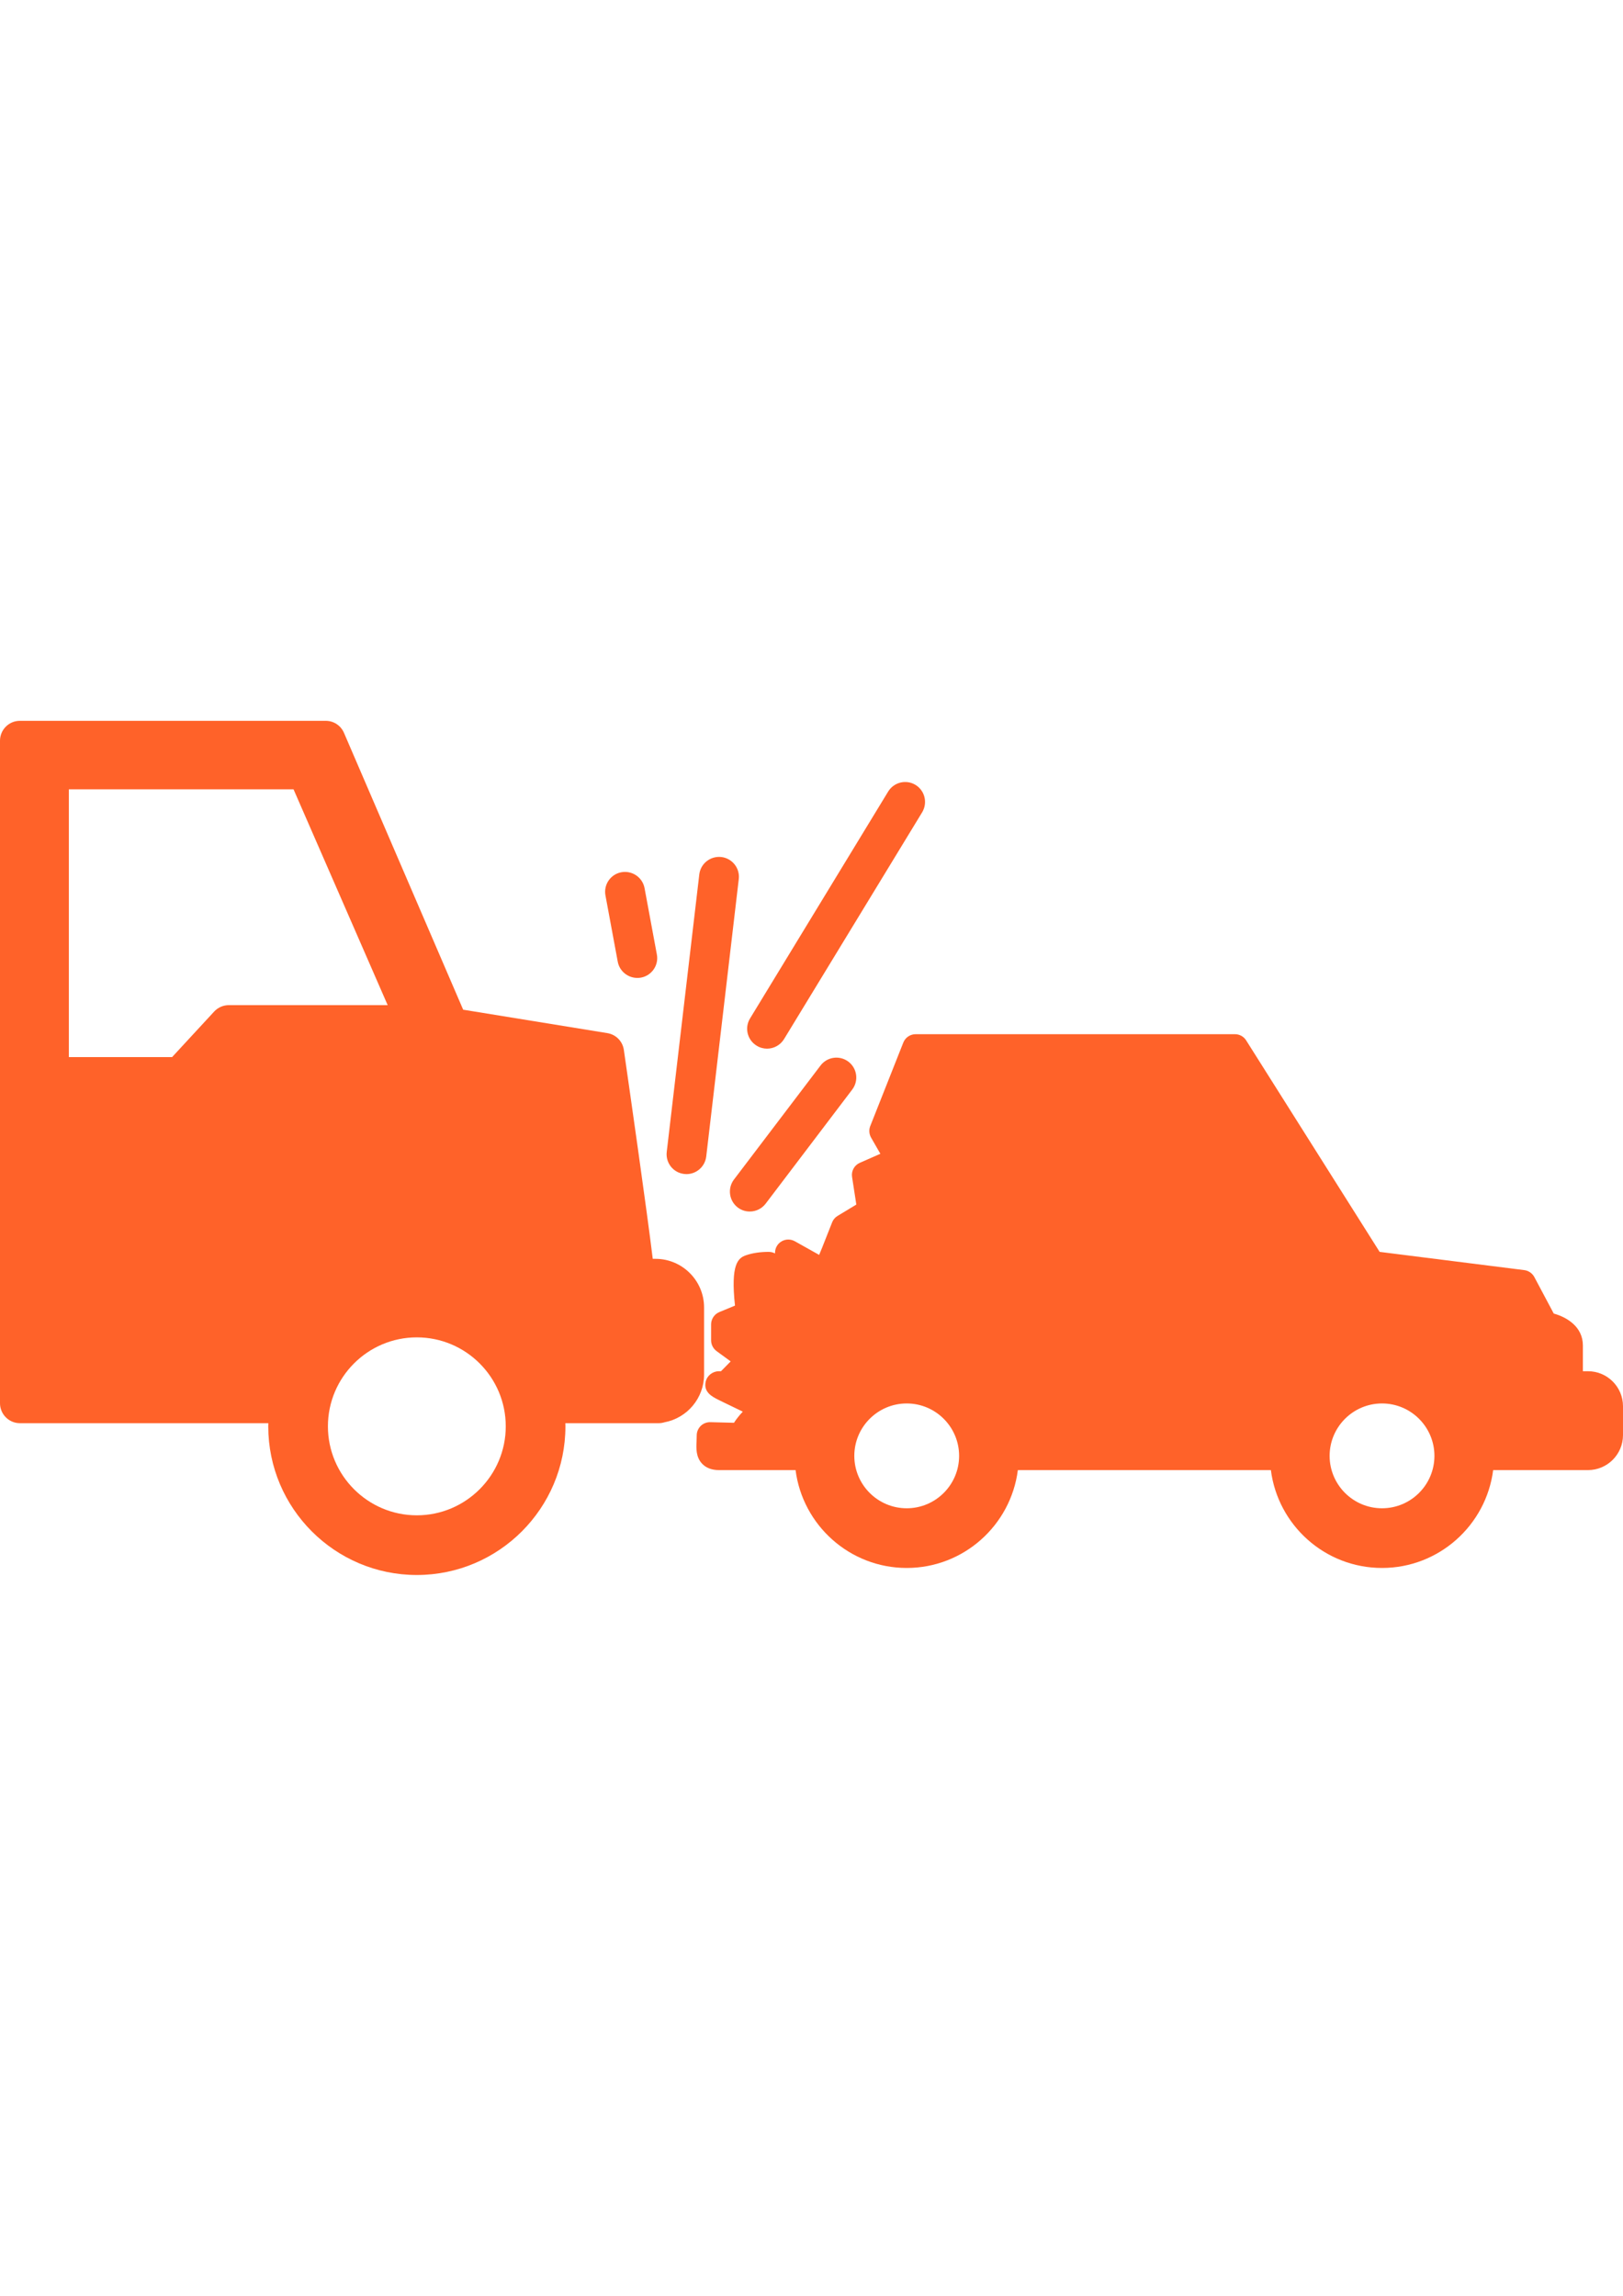
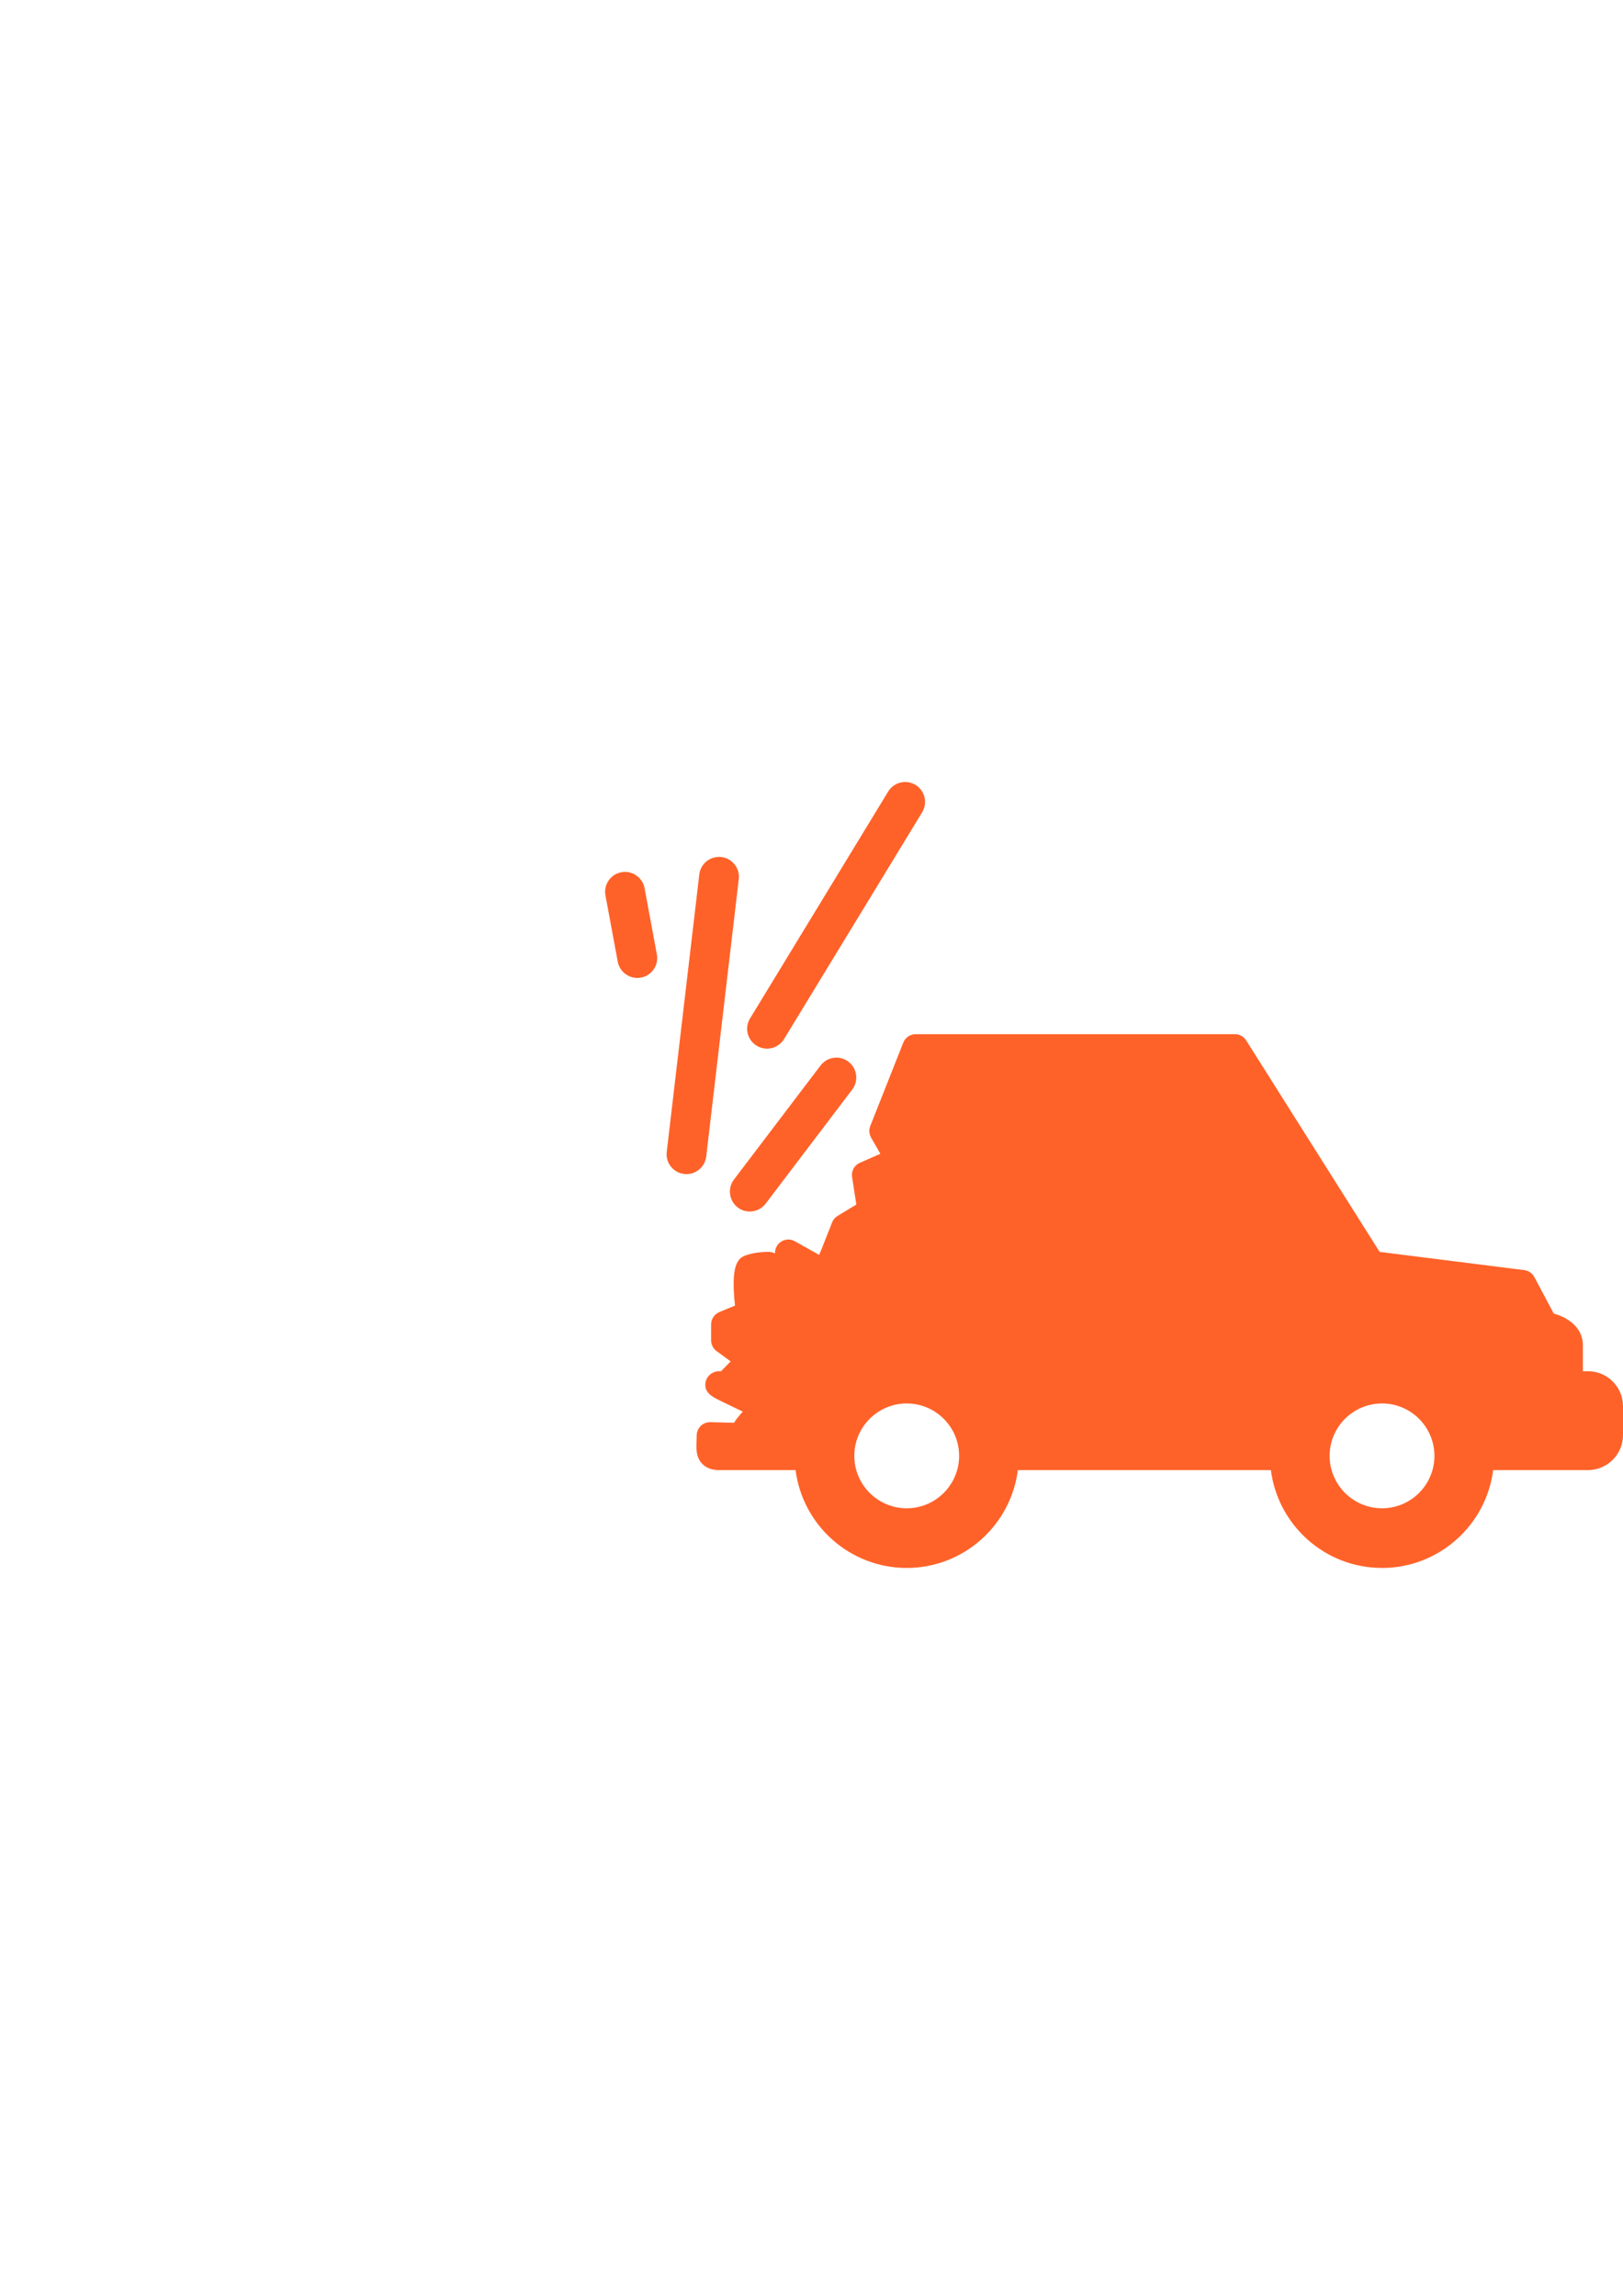
<svg xmlns="http://www.w3.org/2000/svg" xml:space="preserve" width="210mm" height="297mm" version="1.1" style="shape-rendering:geometricPrecision; text-rendering:geometricPrecision; image-rendering:optimizeQuality; fill-rule:evenodd; clip-rule:evenodd" viewBox="0 0 21000 29700">
  <defs>
    <style type="text/css">
   
    .fil0 {fill:#FF6229}
   
  </style>
  </defs>
  <g id="Ebene_x0020_1">
    <g id="_322643808">
      <path class="fil0" d="M20547 17739l-66 0 0 -333c0,-243 -208,-366 -377,-413l-251 -472c-26,-49 -75,-83 -130,-90l-1872 -236 -1727 -2736c-31,-50 -86,-80 -145,-80l-4131 0c-71,0 -134,43 -160,108l-428 1081c-19,48 -15,103 11,149l120 209 -266 117c-71,31 -112,106 -100,183l55 357 -243 147c-32,19 -57,49 -70,83l-130 329 -38 92 -316 -177c-53,-29 -117,-29 -170,2 -52,30 -84,85 -85,146l0 10c-25,-13 -53,-20 -81,-20 -108,0 -207,14 -292,43 -106,35 -203,117 -145,652l-203 84c-64,27 -106,90 -106,159l0 206c0,55 26,106 70,139l183 134 -125 127 -27 0c-80,0 -153,56 -171,135 -31,135 85,194 155,230 41,21 98,48 160,78 45,22 107,51 165,80 -41,44 -82,93 -114,144l-306 -8c-45,-1 -91,16 -124,48 -33,33 -52,77 -52,123 0,26 -1,50 -2,73 -5,92 -10,207 72,294 52,54 125,82 217,82l992 0c91,713 701,1266 1438,1266 737,0 1347,-553 1438,-1266l3274 0c91,713 700,1266 1438,1266 737,0 1347,-553 1438,-1266l1227 0c250,0 453,-203 453,-453l0 -373c0,-250 -203,-453 -453,-453zm-8815 1773c-374,0 -678,-304 -678,-678 0,-374 304,-678 678,-678 374,0 678,304 678,678 0,374 -304,678 -678,678zm6150 0c-374,0 -678,-304 -678,-678 0,-374 304,-678 678,-678 374,0 678,304 678,678 0,374 -304,678 -678,678z" />
      <path class="fil0" d="M8852 15187c10,1 20,2 30,2 129,0 240,-96 256,-228l421 -3588c17,-141 -84,-269 -225,-286 -142,-16 -270,85 -286,226l-421 3588c-17,142 84,270 225,286z" />
      <path class="fil0" d="M10617 13784l-1121 1476c-85,113 -63,275 50,361 46,35 101,52 155,52 78,0 155,-35 206,-102l1120 -1476c86,-113 64,-275 -50,-361 -113,-85 -274,-63 -360,50z" />
      <path class="fil0" d="M9791 13528c42,26 88,38 134,38 86,0 171,-44 220,-124l1787 -2934c73,-122 35,-280 -86,-354 -122,-74 -280,-35 -354,86l-1787 2935c-74,121 -36,279 86,353z" />
      <path class="fil0" d="M7993 12441c23,124 132,210 253,210 16,0 32,-1 48,-4 139,-26 232,-161 205,-300l-159 -857c-26,-140 -161,-232 -301,-206 -139,26 -231,160 -205,300l159 857z" />
-       <path class="fil0" d="M9110 16914c0,-347 -282,-629 -629,-629l-35 0c-76,-626 -297,-2167 -374,-2703 -16,-111 -102,-199 -214,-217l-1865 -303 -1542 -3581c-41,-95 -133,-156 -236,-156l-3958 0c-142,0 -257,115 -257,258l0 8570c0,142 115,258 257,258l3215 0c-1,13 -1,27 -1,41 0,1060 862,1923 1922,1923 1061,0 1923,-863 1923,-1923 0,-14 -1,-28 -1,-41l1208 0c26,0 50,-4 73,-11 296,-55 514,-313 514,-618l0 -868zm-6338 -3829l-545 590 -1336 0 0 -3464 2907 0 1218 2792 -2055 0c-72,0 -140,30 -189,82zm2621 6518c-634,0 -1150,-517 -1150,-1151 0,-635 516,-1151 1150,-1151 635,0 1151,516 1151,1151 0,634 -516,1151 -1151,1151z" />
    </g>
    <g id="_322643640">
  </g>
    <g id="_322643352">
  </g>
    <g id="_322643976">
  </g>
    <g id="_322643016">
  </g>
    <g id="_322643160">
  </g>
    <g id="_322643112">
  </g>
    <g id="_322643088">
  </g>
    <g id="_322642464">
  </g>
    <g id="_322642896">
  </g>
    <g id="_322641744">
  </g>
    <g id="_322642176">
  </g>
    <g id="_322642080">
  </g>
    <g id="_322642296">
  </g>
    <g id="_322641720">
  </g>
    <g id="_322641624">
  </g>
  </g>
</svg>